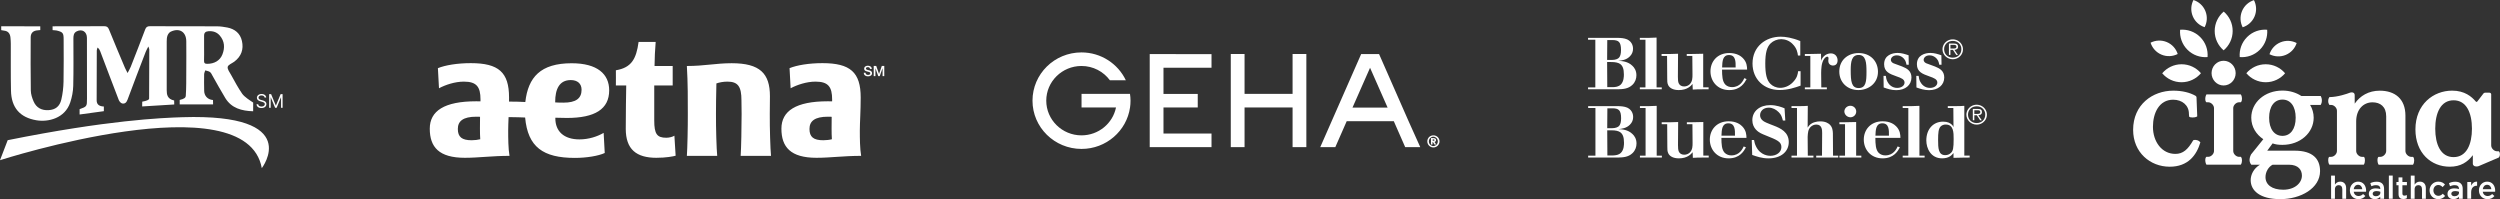
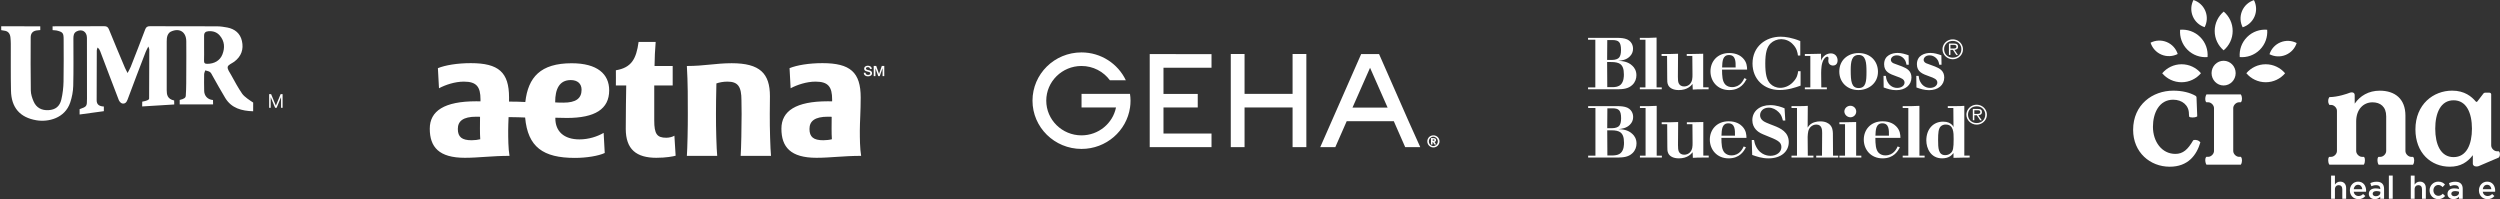
<svg xmlns="http://www.w3.org/2000/svg" width="477" height="38" viewBox="0 0 477 38" fill="none">
  <rect x="0" y="0" width="477" height="38" fill="#333333" stroke="none" />
  <path d="M303 7.225H308.675C309.247 7.237 309.879 7.265 310.466 7.517C311.556 8.03 311.582 9.072 311.582 9.295C311.587 9.568 311.535 9.839 311.429 10.092C311.323 10.345 311.166 10.575 310.966 10.767C310.294 11.447 309.405 11.547 308.76 11.615C309.461 11.642 310.595 11.7 311.469 12.56C311.812 12.88 312.227 13.45 312.227 14.354C312.227 14.992 312.013 15.66 311.469 16.187C310.65 16.977 309.619 17.007 308.73 17.035H303V16.672H304.389V7.583H303V7.225ZM306.668 7.64L306.639 11.435H307.585C308.216 11.435 308.719 11.24 308.917 10.99C309.16 10.712 309.289 10.252 309.289 9.532C309.289 7.96 308.789 7.67 307.685 7.64H306.668ZM306.639 11.835L306.668 16.63H307.758C308.258 16.605 308.789 16.562 309.247 16.132C309.837 15.549 309.837 14.547 309.837 14.2C309.837 13.13 309.595 12.562 309.149 12.227C308.819 11.977 308.247 11.825 307.373 11.835H306.639ZM314.573 7.225C315.246 7.21 315.446 7.21 316.076 7.17V16.674H317.063V17.037H312.88V16.674H313.955V7.585H312.88V7.225H314.573ZM318.494 10.307C319.241 10.295 319.468 10.295 320.171 10.255L320.143 14.659C320.143 15.187 320.171 15.59 320.287 15.867C320.473 16.299 320.859 16.494 321.333 16.494C321.748 16.494 322.107 16.342 322.38 16.092C322.937 15.549 322.926 14.827 322.926 14.214L322.895 10.67H321.831V10.307C321.831 10.307 323.896 10.295 324.97 10.255V16.66H326.001V17.037H324.911C323.996 17.037 323.666 17.049 322.978 17.092L322.932 16.02C322.633 16.382 321.932 17.187 320.311 17.187C319.252 17.187 318.577 16.799 318.304 16.27C318.09 15.88 318.105 15.38 318.105 14.963L318.074 10.67H317.028V10.307H318.494ZM333.251 15.09C332.88 15.77 332.107 17.187 329.94 17.187C327.718 17.187 326.357 15.534 326.357 13.604C326.357 11.755 327.648 10.117 329.953 10.117C331.386 10.117 332.174 10.714 332.517 11.06C333.306 11.852 333.334 12.687 333.349 13.284H328.564C328.579 14.464 328.607 15.534 329.208 16.149C329.536 16.482 330.01 16.622 330.481 16.622C332.028 16.622 332.618 15.357 332.819 14.912L333.251 15.09ZM331.159 12.867C331.172 11.782 331.185 10.502 329.896 10.502C328.677 10.502 328.62 11.685 328.579 12.867H331.159ZM343.55 16.34C342.491 16.715 341.172 17.174 339.522 17.174C336.571 17.174 334.38 15.117 334.38 12.115C334.38 8.877 336.901 7 339.754 7C340.628 7 341.975 7.195 343.494 7.835V10.602H343.048C342.978 10.072 342.865 9.212 341.991 8.362C341.716 8.084 341.386 7.863 341.022 7.71C340.657 7.557 340.265 7.476 339.868 7.472C339.11 7.472 338.349 7.78 337.847 8.265C337.131 8.96 336.816 10.072 336.816 12.102C336.816 14.062 337.058 15.272 337.803 16.007C338.218 16.424 338.878 16.759 339.667 16.759C340.425 16.759 341.327 16.465 342.058 15.717C342.919 14.854 343.02 14.117 343.076 13.589H343.55V16.34ZM347.504 16.674H348.563V17.037H344.365V16.674H345.411V10.67H344.365V10.307C344.365 10.307 346.628 10.295 347.445 10.255L347.473 11.617C347.561 11.285 347.74 10.982 347.991 10.742C348.161 10.568 348.365 10.429 348.591 10.334C348.818 10.238 349.062 10.187 349.308 10.185C350.226 10.185 350.612 10.892 350.612 11.519C350.612 12.365 350.04 12.507 349.726 12.507C349.584 12.507 348.837 12.437 348.837 11.589C348.837 11.519 348.882 11.172 348.882 11.104C348.882 10.81 348.666 10.81 348.625 10.81C348.437 10.81 348.179 11.032 347.993 11.31C347.519 12.047 347.491 13.13 347.476 13.897L347.504 16.674ZM358.317 13.697C358.317 15.895 356.512 17.185 354.579 17.185C352.473 17.185 350.938 15.715 350.938 13.643C350.938 11.46 352.572 10.155 354.549 10.125C356.871 10.085 358.317 11.683 358.317 13.697ZM353.116 13.367C353.116 15.547 353.26 16.799 354.636 16.799C356.025 16.799 356.126 15.532 356.126 13.697C356.126 12.017 356.041 10.475 354.623 10.488C353.288 10.49 353.116 11.81 353.116 13.367ZM359.817 14.479C359.874 14.88 359.918 15.217 360.147 15.632C360.374 16.077 360.964 16.772 361.98 16.772C362.827 16.772 363.387 16.312 363.387 15.757C363.387 15.13 362.755 14.88 361.838 14.562C360.562 14.102 359.49 13.727 359.49 12.255C359.49 10.502 361.067 10.1 362.054 10.1C362.84 10.1 363.487 10.32 364.162 10.545L364.19 12.352H363.76C363.716 12.095 363.643 11.844 363.544 11.602C363.36 11.227 362.816 10.562 361.897 10.562C361.124 10.562 360.778 11.06 360.778 11.409C360.778 11.837 361.152 12.019 361.309 12.087C361.536 12.187 362.67 12.587 362.928 12.685C363.802 13.032 364.706 13.505 364.706 14.782C364.706 16.24 363.531 17.204 361.812 17.204C360.864 17.204 360.149 16.952 359.404 16.689L359.374 14.479H359.817ZM366.075 14.479C366.13 14.88 366.174 15.217 366.403 15.632C366.632 16.077 367.22 16.772 368.238 16.772C369.083 16.772 369.643 16.312 369.643 15.757C369.643 15.13 369.013 14.88 368.094 14.562C366.82 14.102 365.746 13.727 365.746 12.255C365.746 10.502 367.323 10.1 368.312 10.1C369.099 10.1 369.743 10.32 370.416 10.545L370.444 12.352H370.014C369.97 12.095 369.899 11.844 369.8 11.602C369.614 11.227 369.07 10.562 368.155 10.562C367.382 10.562 367.034 11.06 367.034 11.409C367.034 11.837 367.408 12.019 367.565 12.087C367.797 12.187 368.928 12.587 369.186 12.685C370.06 13.032 370.962 13.505 370.962 14.782C370.962 16.24 369.787 17.204 368.068 17.204C367.12 17.204 366.405 16.952 365.658 16.689L365.63 14.479H366.075ZM303.02 20.249H308.695C309.267 20.264 309.898 20.291 310.486 20.539C311.576 21.056 311.604 22.099 311.604 22.319C311.609 22.592 311.557 22.863 311.451 23.116C311.345 23.369 311.188 23.599 310.988 23.791C310.313 24.474 309.424 24.571 308.78 24.639C309.483 24.669 310.612 24.722 311.488 25.584C311.831 25.904 312.246 26.474 312.246 27.379C312.246 28.018 312.03 28.684 311.488 29.213C310.669 30.004 309.64 30.031 308.751 30.059H303.02V29.697H304.409V20.607H303.02V20.249ZM306.687 20.664L306.657 24.459H307.602C308.234 24.459 308.734 24.264 308.935 24.014C309.177 23.734 309.306 23.279 309.306 22.556C309.306 20.986 308.806 20.692 307.703 20.664H306.687ZM306.659 24.864L306.689 29.659H307.779C308.28 29.631 308.81 29.591 309.269 29.159C309.859 28.576 309.859 27.574 309.859 27.228C309.859 26.156 309.616 25.588 309.171 25.253C308.843 25.003 308.269 24.851 307.395 24.864H306.659ZM314.592 20.249C315.265 20.236 315.466 20.236 316.097 20.194V29.699H317.085V30.061H312.9V29.699H313.976V20.609H312.9V20.249H314.592ZM318.515 23.334C319.26 23.319 319.488 23.319 320.191 23.281L320.162 27.684C320.162 28.211 320.191 28.616 320.307 28.894C320.492 29.324 320.879 29.519 321.353 29.519C321.742 29.521 322.117 29.377 322.399 29.116C322.958 28.574 322.943 27.851 322.943 27.241L322.915 23.694H321.853V23.334C321.853 23.334 323.917 23.319 324.992 23.281V29.686H326.023V30.061H324.933C324.016 30.061 323.686 30.076 322.998 30.116L322.954 29.044C322.653 29.409 321.951 30.214 320.333 30.214C319.273 30.214 318.598 29.824 318.328 29.296C318.109 28.906 318.127 28.404 318.127 27.989L318.098 23.694H317.052V23.334H318.515ZM333.127 28.116C332.755 28.796 331.98 30.214 329.817 30.214C327.596 30.214 326.235 28.559 326.235 26.629C326.235 24.781 327.524 23.141 329.83 23.141C331.263 23.141 332.054 23.736 332.397 24.086C333.183 24.876 333.214 25.711 333.227 26.309H328.443C328.456 27.491 328.487 28.559 329.088 29.173C329.257 29.331 329.457 29.455 329.676 29.537C329.895 29.618 330.129 29.656 330.363 29.648C331.91 29.648 332.5 28.381 332.699 27.938L333.127 28.116ZM331.034 25.891C331.049 24.806 331.065 23.529 329.774 23.529C328.557 23.529 328.5 24.711 328.454 25.891H331.034ZM334.673 26.711C334.745 27.114 334.815 27.476 335.06 27.963C335.92 29.686 337.482 29.728 337.799 29.728C338.93 29.728 339.889 29.074 339.889 28.061C339.889 27.048 339.101 26.711 336.936 25.851C336.593 25.711 336.263 25.586 335.949 25.421C335.575 25.226 334.346 24.529 334.346 22.931C334.346 21.209 335.761 20.056 337.755 20.056C339.003 20.056 339.977 20.456 340.492 20.666L340.636 23.003H340.178C339.977 22.281 339.861 21.876 339.363 21.391C338.863 20.891 338.201 20.541 337.487 20.541C336.397 20.541 335.822 21.251 335.822 21.976C335.822 22.863 336.654 23.241 337.026 23.408C337.513 23.628 338 23.796 338.487 23.991C339.734 24.476 341.296 25.198 341.296 27.103C341.296 28.898 339.85 30.218 337.428 30.218C336.196 30.218 335.25 29.885 334.319 29.565L334.234 26.713H334.673M343.38 20.249C344.112 20.249 344.282 20.236 344.927 20.194L344.898 24.349C345.169 23.933 345.442 23.541 346.259 23.306C346.602 23.196 346.945 23.156 347.305 23.156C348.367 23.156 348.882 23.558 349.112 23.766C349.643 24.281 349.684 24.891 349.715 25.421L349.743 29.701H350.733V30.063H346.534V29.701H347.637L347.666 25.393C347.666 24.851 347.666 23.766 346.547 23.766C346.143 23.771 345.758 23.931 345.475 24.211C344.986 24.683 344.944 25.311 344.9 26.114L344.929 29.699H346.003V30.061H341.818V29.699H342.865V20.609H341.818V20.249H343.38ZM354.153 23.281V29.699H355.143V30.061H350.958V29.699H352.032V23.694H350.958V23.334C350.958 23.334 353.164 23.319 354.153 23.281ZM351.903 21.279C351.903 20.681 352.419 20.179 353.05 20.179C353.666 20.179 354.169 20.664 354.169 21.279C354.169 21.893 353.668 22.378 353.05 22.378C352.751 22.369 352.467 22.251 352.254 22.047C352.041 21.843 351.916 21.569 351.903 21.279ZM362.502 28.116C362.131 28.796 361.357 30.214 359.193 30.214C356.969 30.214 355.61 28.559 355.61 26.629C355.61 24.781 356.899 23.141 359.206 23.141C360.639 23.141 361.427 23.736 361.772 24.086C362.559 24.876 362.587 25.711 362.602 26.309H357.819C357.832 27.491 357.862 28.559 358.463 29.173C358.632 29.332 358.832 29.455 359.051 29.537C359.27 29.618 359.504 29.656 359.739 29.648C361.285 29.648 361.875 28.381 362.072 27.938L362.502 28.116ZM360.411 25.891C360.425 24.806 360.438 23.529 359.151 23.529C357.932 23.529 357.875 24.711 357.832 25.891H360.411ZM364.723 20.249C365.396 20.236 365.597 20.236 366.226 20.194V29.699H367.218V30.061H363.033V29.699H364.107V20.609H363.033V20.249H364.723ZM373.057 20.249C373.889 20.249 374.149 20.236 374.791 20.194V29.686H375.809V30.061C375.809 30.061 373.66 30.076 372.727 30.116V29.197C372.399 29.599 371.884 30.212 370.551 30.212C368.402 30.212 367.541 28.319 367.541 26.792C367.541 24.611 368.887 23.209 370.737 23.209C371.624 23.209 372.098 23.486 372.428 23.804C372.571 23.927 372.675 24.086 372.727 24.264L372.698 20.607H371.639V20.247L373.057 20.249ZM370.278 24.126C369.863 24.544 369.789 25.364 369.789 26.669C369.789 28.269 369.833 29.601 371.152 29.601C371.357 29.604 371.561 29.566 371.751 29.49C371.941 29.413 372.112 29.3 372.255 29.156C372.642 28.769 372.755 28.281 372.755 26.531C372.755 25.279 372.755 23.751 371.237 23.764C371.06 23.758 370.884 23.786 370.719 23.849C370.554 23.911 370.404 24.006 370.278 24.126ZM370.625 9.403C370.626 9.028 370.742 8.661 370.957 8.35C371.172 8.038 371.478 7.796 371.835 7.652C372.193 7.509 372.586 7.472 372.965 7.545C373.344 7.618 373.692 7.799 373.966 8.064C374.239 8.329 374.426 8.667 374.502 9.034C374.578 9.402 374.54 9.783 374.392 10.13C374.245 10.477 373.995 10.774 373.674 10.983C373.353 11.192 372.976 11.304 372.589 11.305C372.069 11.305 371.57 11.104 371.202 10.748C370.834 10.391 370.627 9.907 370.625 9.403ZM374.227 9.403C374.236 9.192 374.2 8.981 374.12 8.784C374.041 8.587 373.921 8.409 373.767 8.259C373.613 8.11 373.429 7.992 373.227 7.915C373.024 7.838 372.807 7.802 372.589 7.809C372.371 7.801 372.153 7.837 371.95 7.914C371.746 7.991 371.561 8.108 371.406 8.258C371.252 8.407 371.13 8.586 371.049 8.783C370.969 8.98 370.931 9.191 370.938 9.403C370.938 10.335 371.63 11.002 372.589 11.002C373.544 11.002 374.227 10.335 374.227 9.403ZM372.141 10.477H371.855V8.307H372.819C373.4 8.307 373.598 8.519 373.598 8.909C373.598 9.326 373.297 9.483 372.906 9.513L373.574 10.477H373.251L372.62 9.513H372.141V10.477ZM372.537 9.263C372.851 9.263 373.288 9.309 373.288 8.903C373.288 8.598 373.028 8.559 372.757 8.559H372.144V9.263H372.537ZM375.184 21.876C375.185 21.501 375.301 21.134 375.516 20.822C375.732 20.51 376.038 20.267 376.396 20.124C376.754 19.98 377.147 19.943 377.527 20.017C377.907 20.09 378.255 20.271 378.529 20.537C378.803 20.802 378.989 21.14 379.065 21.509C379.141 21.877 379.102 22.259 378.955 22.606C378.807 22.953 378.556 23.25 378.235 23.459C377.913 23.668 377.535 23.78 377.148 23.781C376.627 23.78 376.128 23.579 375.76 23.222C375.392 22.865 375.185 22.381 375.184 21.876ZM378.786 21.876C378.794 21.665 378.757 21.455 378.678 21.259C378.598 21.063 378.478 20.884 378.324 20.735C378.17 20.586 377.987 20.469 377.784 20.392C377.582 20.315 377.365 20.279 377.148 20.287C376.191 20.287 375.497 20.952 375.497 21.876C375.497 22.811 376.189 23.478 377.148 23.478C378.1 23.478 378.786 22.811 378.786 21.876ZM376.7 22.953H376.414V20.783H377.375C377.958 20.783 378.155 20.997 378.155 21.382C378.155 21.802 377.851 21.959 377.463 21.988L378.131 22.953H377.81L377.179 21.988H376.7V22.953ZM377.096 21.734C377.41 21.734 377.845 21.785 377.845 21.376C377.845 21.071 377.585 21.033 377.316 21.033H376.702V21.734H377.096Z" fill="white" />
  <path d="M165.148 13.876C165.148 14.175 165.368 14.291 165.639 14.291C165.938 14.291 166.049 14.145 166.049 13.998C166.049 13.849 165.968 13.789 165.889 13.759C165.754 13.708 165.577 13.672 165.311 13.599C164.98 13.509 164.882 13.309 164.882 13.108C164.882 12.72 165.24 12.537 165.591 12.537C165.995 12.537 166.335 12.752 166.335 13.156H165.995C165.979 12.906 165.811 12.814 165.577 12.814C165.42 12.814 165.221 12.871 165.221 13.067C165.221 13.203 165.314 13.279 165.452 13.316C165.482 13.325 165.911 13.436 166.011 13.466C166.266 13.542 166.389 13.759 166.389 13.96C166.389 14.395 166.003 14.568 165.618 14.568C165.175 14.568 164.817 14.357 164.809 13.876H165.148ZM166.706 12.584H167.184L167.719 14.101H167.725L168.246 12.584H168.719V14.522H168.396V13.026H168.39L167.852 14.522H167.572L167.035 13.026H167.03V14.522H166.706V12.584ZM128.675 25.89L128.911 29.708C128.46 29.839 127.093 30.107 125.237 30.107C121.426 30.107 119.395 28.502 119.395 24.584C119.395 21.515 119.455 18.148 119.484 16.304H117.509C117.542 15.471 117.495 14.281 117.509 13.408C120.473 12.916 121.409 11.247 121.842 8H125.103C124.989 9.337 124.888 11.278 124.886 12.592H128.349V16.305H124.83V22.986C124.83 25.576 125.354 26.282 127.136 26.282C127.688 26.282 128.343 26.111 128.675 25.89ZM146.874 21.742C146.874 20.29 146.903 18.358 146.903 18.358C146.903 14.013 144.996 12.062 139.61 12.062C136.585 12.062 134.431 12.592 131.054 12.592C131.242 15.642 131.249 19.411 131.235 21.742C131.25 24.117 131.157 28.367 131.054 29.738H136.842C136.709 28.363 136.593 24.409 136.608 21.742C136.608 20.224 136.629 18.386 136.688 15.919C137.263 15.72 137.997 15.574 138.791 15.574C140.818 15.574 141.469 16.525 141.469 19.137C141.469 19.137 141.5 20.775 141.5 21.742C141.5 24.117 141.421 28.367 141.318 29.738H147.108C146.974 28.363 146.858 24.409 146.874 21.742ZM108.17 22.505C107.548 22.505 106.49 22.488 105.957 22.461L105.958 22.58C105.958 25.036 107.569 26.596 110.555 26.596C112.355 26.596 113.998 26.038 115.176 25.351L115.383 29.191C114.197 29.746 111.928 30.128 109.686 30.128C103.618 30.128 100.701 28.05 100.195 22.423C99.505 22.39 98.458 22.354 97.037 22.342C96.999 23.33 96.962 24.205 96.962 24.935C96.962 26.318 96.971 28.336 97.213 29.738C93.889 29.738 91.312 30.107 88.695 30.107C83.741 30.107 82 28.05 82 24.552C82 21.157 84.796 19.326 90.846 19.326C91.08 19.326 91.506 19.33 91.675 19.335L91.678 18.977C91.678 16.573 90.94 15.574 88.51 15.574C86.785 15.574 84.972 16.193 83.758 16.841L83.552 13.005C84.947 12.437 87.235 12.048 89.831 12.048C95.135 12.048 97.127 13.791 97.127 18.601C97.127 18.866 97.125 19.126 97.122 19.383C98.418 19.389 99.362 19.411 100.23 19.465C100.767 14.721 103.142 12.069 109.077 12.069C113.981 12.069 116.233 14.133 116.233 17.236C116.233 20.834 113.498 22.505 108.17 22.505ZM91.631 26.567C91.547 25.4 91.579 23.721 91.591 22.282C91.389 22.262 91.106 22.268 90.874 22.268C88.354 22.268 87.354 23.114 87.354 24.603C87.354 26.145 88.141 26.759 89.987 26.759C90.547 26.759 91.193 26.685 91.631 26.567ZM107.519 19.584C109.849 19.584 110.965 18.802 110.965 17.125C110.965 15.933 110.155 15.277 108.901 15.277C106.695 15.277 105.929 17.042 105.929 19.452L105.93 19.54C106.365 19.574 106.958 19.584 107.519 19.584ZM164.306 29.738C160.982 29.738 158.404 30.107 155.789 30.107C150.834 30.107 149.094 28.05 149.094 24.552C149.094 21.157 151.889 19.326 157.939 19.326C158.173 19.326 158.599 19.33 158.768 19.335L158.771 18.977C158.771 16.573 158.034 15.574 155.604 15.574C153.878 15.574 152.066 16.193 150.851 16.841L150.646 13.005C152.041 12.437 154.329 12.048 156.924 12.048C162.229 12.048 164.221 13.791 164.221 18.601C164.221 21.175 164.056 23.381 164.056 24.935C164.056 26.318 164.064 28.336 164.306 29.738ZM158.724 26.567C158.64 25.4 158.672 23.721 158.684 22.282C158.483 22.262 158.2 22.268 157.968 22.268C155.448 22.268 154.448 23.114 154.448 24.603C154.448 26.145 155.234 26.759 157.08 26.759C157.641 26.759 158.287 26.685 158.724 26.567Z" fill="white" />
  <path d="M272.33 26.973C272.33 26.807 272.356 26.667 272.421 26.527C272.485 26.387 272.563 26.259 272.666 26.157C272.77 26.055 272.899 25.966 273.042 25.915C273.184 25.851 273.34 25.826 273.495 25.826C273.663 25.826 273.805 25.851 273.948 25.915C274.09 25.979 274.22 26.055 274.323 26.157C274.427 26.259 274.517 26.387 274.569 26.527C274.634 26.667 274.66 26.82 274.66 26.973C274.66 27.139 274.634 27.279 274.569 27.419C274.504 27.56 274.427 27.687 274.323 27.789C274.22 27.891 274.09 27.981 273.948 28.044C273.805 28.108 273.65 28.134 273.495 28.134C273.34 28.134 273.184 28.108 273.042 28.044C272.899 27.981 272.77 27.904 272.666 27.789C272.563 27.687 272.472 27.56 272.421 27.419C272.356 27.279 272.33 27.126 272.33 26.973ZM272.628 26.973C272.628 27.101 272.654 27.215 272.692 27.317C272.744 27.432 272.796 27.521 272.874 27.598C272.951 27.674 273.042 27.738 273.145 27.789C273.249 27.84 273.365 27.866 273.482 27.866C273.598 27.866 273.715 27.84 273.818 27.789C273.922 27.738 274.013 27.674 274.09 27.598C274.168 27.521 274.233 27.419 274.271 27.317C274.31 27.203 274.336 27.088 274.336 26.973C274.336 26.846 274.31 26.731 274.271 26.629C274.233 26.514 274.168 26.425 274.09 26.348C274.013 26.272 273.922 26.208 273.818 26.157C273.715 26.106 273.598 26.081 273.482 26.081C273.365 26.081 273.249 26.106 273.145 26.157C273.042 26.208 272.951 26.272 272.874 26.348C272.796 26.425 272.731 26.527 272.692 26.629C272.654 26.731 272.628 26.846 272.628 26.973ZM273.042 26.348H273.43C273.508 26.348 273.572 26.348 273.637 26.361C273.702 26.374 273.767 26.387 273.818 26.412C273.87 26.438 273.909 26.476 273.948 26.527C273.974 26.578 274 26.629 274 26.705C274 26.756 273.987 26.807 273.974 26.858C273.961 26.897 273.935 26.935 273.909 26.973C273.883 26.999 273.857 27.024 273.818 27.05C273.78 27.075 273.754 27.075 273.715 27.088L274.026 27.573H273.689L273.404 27.101H273.327V27.573H273.029V26.348H273.042ZM273.352 26.858H273.495C273.521 26.858 273.534 26.858 273.56 26.858C273.585 26.858 273.598 26.846 273.624 26.846C273.65 26.833 273.663 26.82 273.676 26.807C273.689 26.795 273.702 26.769 273.702 26.731C273.702 26.705 273.689 26.68 273.676 26.654C273.663 26.642 273.65 26.629 273.624 26.616C273.598 26.603 273.585 26.603 273.56 26.603C273.534 26.603 273.521 26.603 273.495 26.603H273.352V26.858ZM221.993 10.319H219.366V12.908V17.906V20.508V25.481V28.07H221.993H231.157V25.481H221.993V20.508H228.53V17.919H221.993V12.92H231.157V10.332L221.993 10.319ZM249.252 10.306H246.625V17.906H237.461V10.306H234.833V17.906V20.508V28.07H237.461V20.508H246.625V28.07H249.252V20.508V17.919V10.306ZM215.6 17.906H212.933H209.089H206.358V20.508H212.933C212.325 23.53 209.607 25.826 206.345 25.826C202.643 25.826 199.627 22.854 199.627 19.207C199.627 15.56 202.643 12.589 206.345 12.589C208.571 12.589 210.552 13.66 211.768 15.318H214.81C213.321 12.181 210.086 10 206.345 10C201.181 10 197 14.119 197 19.207C197 24.295 201.194 28.414 206.358 28.414C211.069 28.414 214.965 24.971 215.612 20.508C215.677 20.087 215.703 19.666 215.703 19.233C215.703 19.22 215.703 19.22 215.703 19.207C215.703 19.194 215.703 19.194 215.703 19.182C215.703 18.748 215.664 18.327 215.6 17.906ZM268.758 23.122L267.619 20.533L264.266 12.908L263.127 10.319H262.571H260.267H259.71L258.571 12.908L255.219 20.533L254.08 23.122L251.905 28.07H254.779L256.953 23.122H265.936L268.11 28.07H270.984L268.758 23.122ZM258.053 20.533L261.406 12.933L264.758 20.533H258.053Z" fill="white" />
  <path d="M48.301 21.23C46.098 21.162 44.179 20.643 42.996 18.725C42.147 17.345 41.382 15.913 40.573 14.506C40.42 14.24 40.296 13.918 40.066 13.745C39.82 13.562 39.465 13.528 39.157 13.429C39.086 13.683 38.952 13.933 38.949 14.19C38.93 15.245 38.934 16.303 38.958 17.361C38.977 18.202 39.54 19 40.641 19.084C40.641 19.436 40.657 19.919 40.657 19.919H34.286V19.071C35.175 18.861 35.418 18.651 35.449 18.258C35.558 16.795 35.533 14.911 35.542 13.442C35.552 11.586 35.561 9.73 35.542 7.874C35.527 6.064 34.214 5.254 32.559 6.052C32.295 6.179 32.065 6.503 31.959 6.788C31.828 7.141 31.809 7.546 31.809 7.929C31.8 11.023 31.797 14.116 31.809 17.209C31.809 18.02 31.915 18.901 33.228 19.17C33.228 19.436 33.247 19.934 33.247 19.934L27.124 20.309L27.14 19.396C27.14 19.396 27.563 19.316 27.691 19.276C28.017 19.173 28.45 19.059 28.45 18.805C28.45 15.817 28.487 12.405 28.484 9.414C28.484 9.3 28.412 9.185 28.303 8.867C28.073 9.334 27.899 9.628 27.781 9.94C26.62 12.968 25.451 15.997 24.328 19.037C24.128 19.573 23.808 19.848 23.31 19.739C23.052 19.684 22.766 19.347 22.66 19.075C21.459 15.978 20.293 12.866 19.113 9.761C19.026 9.529 18.908 9.306 18.616 9.068C18.563 9.253 18.466 9.439 18.466 9.624C18.454 12.795 18.46 15.966 18.442 19.136C18.435 20.027 19.054 20.293 19.814 20.321V21.212L15.188 21.846V20.828C16.575 20.333 16.597 20.306 16.597 18.821C16.597 14.954 16.603 11.088 16.587 7.221C16.581 6.049 15.667 5.479 14.655 5.971C14.061 6.259 14.005 6.785 14.005 7.345C14.005 10.361 14.052 13.377 13.974 16.393C13.946 17.457 13.735 18.552 13.396 19.56C12.378 22.595 9.183 23.322 6.959 22.95C3.789 22.421 2.162 20.519 2.097 17.311C2.034 14.323 2.072 11.332 2.059 8.341C2.059 7.954 2.031 7.567 1.997 7.184C1.929 6.426 1.568 5.919 0.759 5.844C0.572 5.826 0.236 5.752 0.236 5.752C0.236 5.752 0.23 5.056 0.23 5.012C1.039 5.012 2.009 5.012 2.856 5.012C4.203 5.012 7.684 5.028 7.684 5.028V5.736C7.684 5.736 7.167 5.78 6.975 5.81C6.184 5.94 5.858 6.417 5.855 7.15C5.845 10.528 5.823 13.902 5.879 17.277C5.892 17.976 6.128 18.703 6.411 19.356C6.934 20.565 7.958 21.101 9.292 21.014C10.552 20.933 11.386 20.33 11.703 18.988C11.968 17.871 12.098 16.702 12.123 15.554C12.182 12.876 12.142 10.194 12.142 7.512C12.142 6.284 11.989 6.114 10.813 5.82C10.692 5.789 10.036 5.749 10.036 5.749L10.03 5.019C10.03 5.019 16.889 5.015 19.898 5C20.389 5 20.61 5.167 20.797 5.631C21.78 8.069 22.809 10.484 23.827 12.906C23.942 13.179 24.091 13.435 24.343 13.933C24.617 13.398 24.81 13.089 24.94 12.755C25.87 10.382 26.807 8.01 27.7 5.622C27.88 5.148 28.123 5 28.608 5C32.861 5.015 37.111 5 41.363 5.022C42.032 5.025 42.707 5.121 43.364 5.247C44.813 5.529 45.834 6.364 46.16 7.812C46.521 9.405 46.045 10.766 44.695 11.771C44.256 12.096 43.528 12.359 43.447 12.755C43.357 13.203 43.812 13.785 44.085 14.28C44.763 15.492 45.41 16.733 46.201 17.871C46.624 18.484 47.675 19.152 48.307 19.569C48.307 20.046 48.301 21.107 48.301 21.227V21.23ZM38.943 9.145H38.94C38.94 9.94 38.962 10.738 38.93 11.533C38.915 11.985 39.042 12.183 39.534 12.18C40.881 12.18 41.97 11.57 42.433 10.392C42.934 9.114 42.866 7.861 41.929 6.776C41.373 6.129 40.635 5.891 39.773 5.956C39.195 5.999 38.934 6.265 38.94 6.831C38.949 7.601 38.94 8.372 38.94 9.142L38.943 9.145Z" fill="white" />
-   <path d="M50.488 18.616C50.473 18.487 50.411 18.387 50.302 18.316C50.193 18.245 50.059 18.209 49.9 18.209C49.784 18.209 49.683 18.228 49.596 18.265C49.51 18.303 49.442 18.354 49.394 18.419C49.346 18.484 49.322 18.558 49.322 18.642C49.322 18.711 49.339 18.771 49.372 18.821C49.406 18.87 49.45 18.911 49.502 18.944C49.555 18.976 49.611 19.003 49.669 19.024C49.727 19.044 49.78 19.061 49.828 19.074L50.094 19.145C50.163 19.163 50.239 19.187 50.322 19.219C50.406 19.25 50.487 19.293 50.564 19.347C50.641 19.401 50.705 19.469 50.755 19.553C50.806 19.637 50.831 19.74 50.831 19.862C50.831 20.003 50.794 20.13 50.72 20.243C50.646 20.357 50.539 20.447 50.397 20.514C50.257 20.581 50.086 20.614 49.885 20.614C49.697 20.614 49.535 20.584 49.398 20.524C49.261 20.464 49.154 20.38 49.075 20.273C48.998 20.165 48.954 20.04 48.944 19.898H49.271C49.28 19.996 49.313 20.077 49.371 20.142C49.43 20.205 49.504 20.253 49.593 20.284C49.684 20.314 49.781 20.33 49.885 20.33C50.006 20.33 50.114 20.31 50.211 20.271C50.307 20.231 50.383 20.176 50.44 20.106C50.496 20.035 50.524 19.952 50.524 19.857C50.524 19.77 50.5 19.7 50.451 19.646C50.403 19.592 50.339 19.547 50.259 19.514C50.18 19.48 50.094 19.45 50.002 19.425L49.68 19.333C49.476 19.275 49.314 19.191 49.194 19.083C49.075 18.974 49.015 18.832 49.015 18.657C49.015 18.511 49.055 18.384 49.134 18.276C49.215 18.166 49.322 18.081 49.456 18.021C49.592 17.96 49.743 17.93 49.91 17.93C50.079 17.93 50.229 17.96 50.36 18.02C50.492 18.079 50.596 18.161 50.672 18.264C50.75 18.367 50.791 18.485 50.795 18.616H50.488Z" fill="white" />
  <path d="M51.352 17.965H51.731L52.62 20.126H52.651L53.541 17.965H53.919V20.569H53.623V18.591H53.597L52.779 20.569H52.492L51.674 18.591H51.649V20.569H51.352V17.965Z" fill="white" />
-   <path d="M1.468 26.746L0 30.566C0 30.566 46.954 15.452 49.95 32.082C49.95 32.082 58.029 21.633 34.806 22.363C30.795 22.489 20.455 22.926 1.468 26.746Z" fill="white" />
  <path d="M446.505 34.657C446.007 34.657 445.711 34.918 445.504 35.221V33.499H444.771V37.926H445.504V36.119C445.504 35.622 445.801 35.325 446.226 35.325C446.651 35.325 446.911 35.609 446.911 36.107V37.926H447.643V35.887C447.645 35.141 447.225 34.655 446.505 34.655V34.657Z" fill="white" />
  <path d="M449.921 34.657C449.005 34.657 448.355 35.408 448.355 36.326V36.338C448.355 37.326 449.072 38 449.998 38C450.586 38 451.006 37.764 451.309 37.4L450.879 37.019C450.625 37.267 450.369 37.4 450.011 37.4C449.538 37.4 449.167 37.109 449.088 36.587H451.442C451.447 36.513 451.454 36.447 451.454 36.38C451.454 35.458 450.939 34.657 449.919 34.657H449.921ZM449.083 36.1C449.15 35.603 449.464 35.257 449.912 35.257C450.398 35.257 450.676 35.627 450.726 36.1H449.083Z" fill="white" />
  <path d="M451.229 30.575C451.229 29.962 451.006 29.927 451.006 29.927H450.672C450.116 29.927 449.56 29.371 449.56 28.814V23.166C449.56 20.886 450.921 19.523 452.672 19.523C454.173 19.523 455.286 20.356 455.286 22.192V28.814C455.286 29.371 454.729 29.927 454.173 29.927H453.84C453.84 29.927 453.617 29.986 453.617 30.553C453.617 31.12 453.84 31.425 453.84 31.425H460.401C460.401 31.425 460.624 31.179 460.624 30.612C460.624 30.044 460.401 29.93 460.401 29.93H460.067C459.511 29.93 458.955 29.373 458.955 28.817V22.056C458.955 18.859 456.953 17.302 454.061 17.302C451.922 17.302 450.28 18.303 449.28 19.776C449.28 19.776 449.274 18.318 449.274 18.142C449.274 17.665 448.816 17.499 448.268 17.719C447.898 17.868 446.03 18.526 444.446 18.526C444.359 18.643 444.221 18.88 444.221 19.267C444.221 19.607 444.3 19.786 444.444 20.018H444.777C445.333 20.018 445.89 20.575 445.89 21.131V28.813C445.89 29.369 445.333 29.926 444.777 29.926H444.444C444.444 29.926 444.221 29.961 444.221 30.561C444.221 31.161 444.444 31.421 444.444 31.421H451.005C451.005 31.421 451.229 31.187 451.229 30.573V30.575Z" fill="white" />
-   <path d="M439.099 18.315C438.107 17.666 436.861 17.282 435.496 17.282C432.062 17.282 429.542 19.579 429.542 22.461C429.542 24.234 430.511 25.673 431.839 26.56L429.506 29.458C429.506 29.458 429.209 29.995 429.209 30.531C429.209 31.067 429.548 31.425 429.548 31.425H431.202C429.985 32.145 429.43 33.344 429.43 34.369C429.43 36.362 431.174 37.997 435.08 37.997C438.987 37.997 442.668 35.919 442.668 32.651C442.668 30.325 441.285 28.749 437.821 28.749H432.587L433.612 27.363C434.193 27.557 434.665 27.639 435.496 27.639C438.902 27.639 441.45 25.312 441.45 22.46C441.45 21.574 441.203 20.744 440.767 20.018H442.791C442.898 19.834 443.014 19.577 443.014 19.148C443.014 18.813 442.889 18.449 442.794 18.312H439.099V18.315ZM433.612 31.427H436.714C438.569 31.427 439.206 32.46 439.206 33.512C439.206 34.842 437.932 36.198 435.634 36.198C433.474 36.198 432.255 35.229 432.255 33.79C432.254 32.821 432.809 31.843 433.611 31.428L433.612 31.427ZM435.496 25.923C433.946 25.923 432.948 24.622 432.948 22.462C432.948 20.303 433.944 19.001 435.496 19.001C437.047 19.001 438.016 20.303 438.016 22.462C438.016 24.622 437.02 25.923 435.496 25.923Z" fill="white" />
  <path d="M419.283 26.771C418.837 26.615 418.472 26.752 418.472 26.752C417.442 28.54 416.511 29.364 415.063 29.364C412.45 29.364 410.782 27.002 410.782 24.194C410.782 21.581 411.95 19.023 414.646 19.023C416.341 19.023 417.644 20.08 417.644 21.692L417.682 22.192C417.682 22.192 417.63 22.415 418.336 22.415C419.041 22.415 419.232 22.192 419.232 22.192L419.093 18.55C419.093 18.55 419.078 18.455 419.027 18.388C418.978 18.322 418.898 18.272 418.898 18.272C417.814 17.661 416.367 17.298 414.672 17.298C410.697 17.298 407 19.966 407 24.777C407 29.085 410.252 31.809 413.978 31.809C417.48 31.809 419.107 29.613 419.83 27.166C419.83 27.163 419.633 26.89 419.282 26.768L419.283 26.771Z" fill="white" />
  <path d="M424.265 16.31C425.535 16.31 426.565 15.253 426.565 13.952C426.565 12.651 425.534 11.593 424.265 11.593C422.997 11.593 421.966 12.648 421.966 13.952C421.966 15.256 422.997 16.31 424.265 16.31Z" fill="white" />
  <path d="M426.101 20.627C426.101 20.07 426.657 19.514 427.214 19.514H427.547C427.547 19.514 427.77 19.374 427.77 18.834C427.77 18.295 427.547 18.017 427.547 18.017H420.986C420.986 18.017 420.763 18.356 420.763 18.881C420.763 19.406 420.986 19.512 420.986 19.512H421.32C421.876 19.512 422.432 20.069 422.432 20.625V28.81C422.432 29.366 421.876 29.923 421.32 29.923H420.986C420.986 29.923 420.763 30.032 420.763 30.556C420.763 31.079 420.986 31.42 420.986 31.42H427.547C427.547 31.42 427.77 31.142 427.77 30.602C427.77 30.062 427.547 29.923 427.547 29.923H427.214C426.657 29.923 426.101 29.366 426.101 28.81V20.624V20.627Z" fill="white" />
  <path d="M468.481 34.673C467.958 34.673 467.613 34.782 467.261 34.941L467.461 35.529C467.752 35.407 468.019 35.329 468.377 35.329C468.887 35.329 469.165 35.571 469.165 36.014V36.075C468.917 35.997 468.668 35.943 468.281 35.943C467.535 35.943 466.982 36.282 466.982 36.992V37.005C466.982 37.647 467.516 37.993 468.122 37.993C468.606 37.993 468.941 37.794 469.159 37.532V37.926H469.887V36.028C469.887 35.172 469.425 34.673 468.481 34.673ZM469.178 36.767C469.178 37.167 468.813 37.441 468.329 37.441C467.983 37.441 467.71 37.271 467.71 36.968V36.956C467.71 36.645 467.983 36.458 468.442 36.458C468.727 36.458 468.988 36.513 469.175 36.585V36.766H469.176L469.178 36.767Z" fill="white" />
-   <path d="M471.495 35.443V34.722H470.762V37.924H471.495V36.705C471.495 35.856 471.943 35.438 472.587 35.438H472.629V34.66C472.064 34.634 471.694 34.964 471.495 35.441V35.443Z" fill="white" />
  <path d="M476.987 29.424C476.987 28.994 476.764 28.863 476.764 28.863H476.43C475.874 28.863 475.319 28.306 475.319 27.75V17.974C475.319 17.974 475.297 17.687 474.991 17.687H474.145C473.978 17.687 473.851 17.826 473.851 17.826L472.671 19.365C472.533 19.546 472.375 19.365 472.375 19.365C471.586 18.436 470.26 17.294 467.868 17.294C464.281 17.294 460.863 19.908 460.863 24.689C460.863 29.165 463.81 31.807 467.424 31.807C469.481 31.807 470.788 30.944 471.817 29.61V31.263C471.817 31.263 471.831 31.64 472.255 31.734C472.636 31.818 472.93 31.696 472.93 31.696L476.767 30.057C476.767 30.057 476.988 29.856 476.988 29.424H476.987ZM468.146 29.977C465.672 29.977 464.644 27.531 464.644 24.555C464.644 21.58 465.673 19.136 468.146 19.136C470.618 19.136 471.648 21.581 471.648 24.555C471.649 27.531 470.62 29.977 468.146 29.977Z" fill="white" />
  <path d="M453.475 34.673C452.952 34.673 452.607 34.782 452.255 34.941L452.455 35.529C452.746 35.407 453.013 35.329 453.371 35.329C453.881 35.329 454.159 35.571 454.159 36.014V36.075C453.911 35.997 453.662 35.943 453.274 35.943C452.527 35.943 451.975 36.282 451.975 36.992V37.005C451.975 37.647 452.508 37.993 453.115 37.993C453.599 37.993 453.934 37.794 454.151 37.532V37.926H454.88V36.028C454.881 35.172 454.42 34.673 453.475 34.673ZM454.172 36.767C454.172 37.167 453.807 37.441 453.323 37.441C452.977 37.441 452.704 37.271 452.704 36.968V36.956C452.704 36.645 452.977 36.458 453.436 36.458C453.721 36.458 453.982 36.513 454.169 36.585V36.766L454.172 36.767Z" fill="white" />
  <path d="M474.546 34.657C473.63 34.657 472.98 35.408 472.98 36.326V36.338C472.98 37.326 473.697 38 474.623 38C475.211 38 475.631 37.764 475.934 37.4L475.504 37.019C475.25 37.267 474.994 37.4 474.636 37.4C474.163 37.4 473.792 37.109 473.713 36.587H476.067C476.072 36.513 476.079 36.447 476.079 36.38C476.079 35.458 475.564 34.657 474.546 34.657ZM473.708 36.1C473.775 35.603 474.089 35.257 474.537 35.257C475.023 35.257 475.301 35.627 475.351 36.1H473.708Z" fill="white" />
  <path d="M465.253 37.362C464.689 37.362 464.295 36.901 464.295 36.33V36.317C464.295 35.76 464.683 35.298 465.218 35.298C465.588 35.298 465.825 35.462 466.049 35.698L466.504 35.208C466.207 34.879 465.83 34.655 465.223 34.655C464.265 34.655 463.561 35.419 463.561 36.33V36.342C463.561 37.252 464.265 37.997 465.216 37.997C465.841 37.997 466.21 37.749 466.527 37.397L466.084 36.961C465.855 37.198 465.6 37.362 465.255 37.362H465.253Z" fill="white" />
  <path d="M456.53 33.497H455.797V37.925H456.53V33.497Z" fill="white" />
-   <path d="M458.375 33.843H457.643V34.724H457.237V35.355H457.643V37.041C457.643 37.744 458.024 37.98 458.565 37.98C458.839 37.98 459.044 37.918 459.227 37.816V37.215C459.081 37.289 458.936 37.325 458.772 37.325C458.523 37.325 458.378 37.209 458.378 36.924V35.352H459.239V34.722H458.378V33.843H458.375Z" fill="white" />
  <path d="M461.71 34.657C461.213 34.657 460.916 34.918 460.71 35.221V33.499H459.977V37.926H460.71V36.119C460.71 35.622 461.006 35.325 461.433 35.325C461.859 35.325 462.118 35.609 462.118 36.107V37.926H462.85V35.887C462.85 35.141 462.431 34.655 461.71 34.655V34.657Z" fill="white" />
  <path fill-rule="evenodd" clip-rule="evenodd" d="M422.564 5.904C422.566 4.421 423.238 3.099 424.286 2.21C425.332 3.102 425.996 4.427 425.993 5.91C425.991 7.394 425.321 8.715 424.271 9.604C423.225 8.713 422.561 7.387 422.564 5.904ZM427.776 2.116C427.344 3.153 427.424 4.277 427.9 5.207C428.894 4.888 429.747 4.155 430.18 3.117C430.612 2.079 430.531 0.955 430.056 0.026C429.063 0.343 428.209 1.077 427.776 2.116ZM418.375 3.091C418.803 4.129 419.655 4.868 420.647 5.187C421.126 4.259 421.212 3.138 420.783 2.097C420.355 1.058 419.503 0.32 418.511 0C418.031 0.928 417.946 2.049 418.375 3.091ZM412.417 10.428C413.455 10.86 414.578 10.779 415.508 10.304C415.189 9.31 414.457 8.457 413.418 8.024C412.38 7.592 411.257 7.672 410.327 8.147C410.646 9.14 411.378 9.995 412.417 10.428ZM435.115 8.074C434.076 8.502 433.338 9.354 433.018 10.346C433.946 10.825 435.067 10.911 436.108 10.481C437.147 10.054 437.885 9.202 438.205 8.21C437.277 7.73 436.155 7.645 435.115 8.074ZM432.302 12.261C430.818 12.258 429.494 12.923 428.601 13.97C429.488 15.02 430.812 15.689 432.295 15.692C433.778 15.695 435.102 15.03 435.995 13.983C435.109 12.934 433.785 12.264 432.302 12.261ZM428.749 7.067C427.699 8.113 427.23 9.52 427.341 10.89C428.711 11.005 430.12 10.543 431.171 9.497C432.221 8.452 432.69 7.044 432.579 5.674C431.208 5.558 429.8 6.021 428.749 7.067ZM416.242 12.261C414.759 12.264 413.437 12.934 412.548 13.983C413.438 15.03 414.765 15.695 416.249 15.692C417.732 15.689 419.053 15.02 419.942 13.97C419.051 12.923 417.725 12.258 416.242 12.261ZM419.794 7.067C418.745 6.021 417.335 5.559 415.964 5.674C415.854 7.044 416.322 8.452 417.372 9.497C418.422 10.543 419.833 11.005 421.202 10.89C421.313 9.519 420.844 8.113 419.794 7.067Z" fill="white" />
</svg>